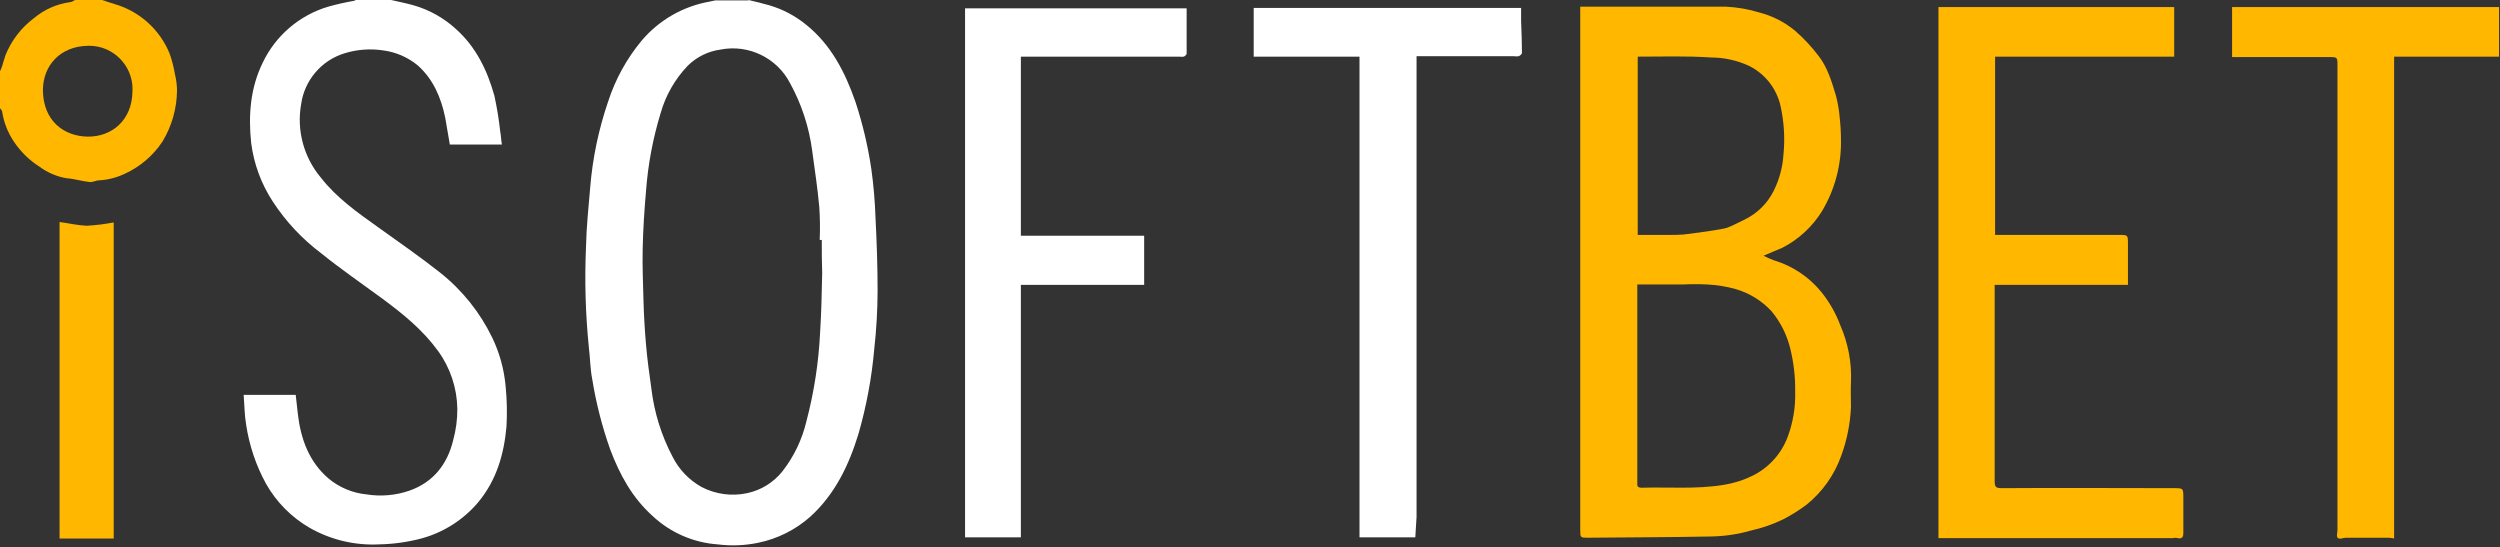
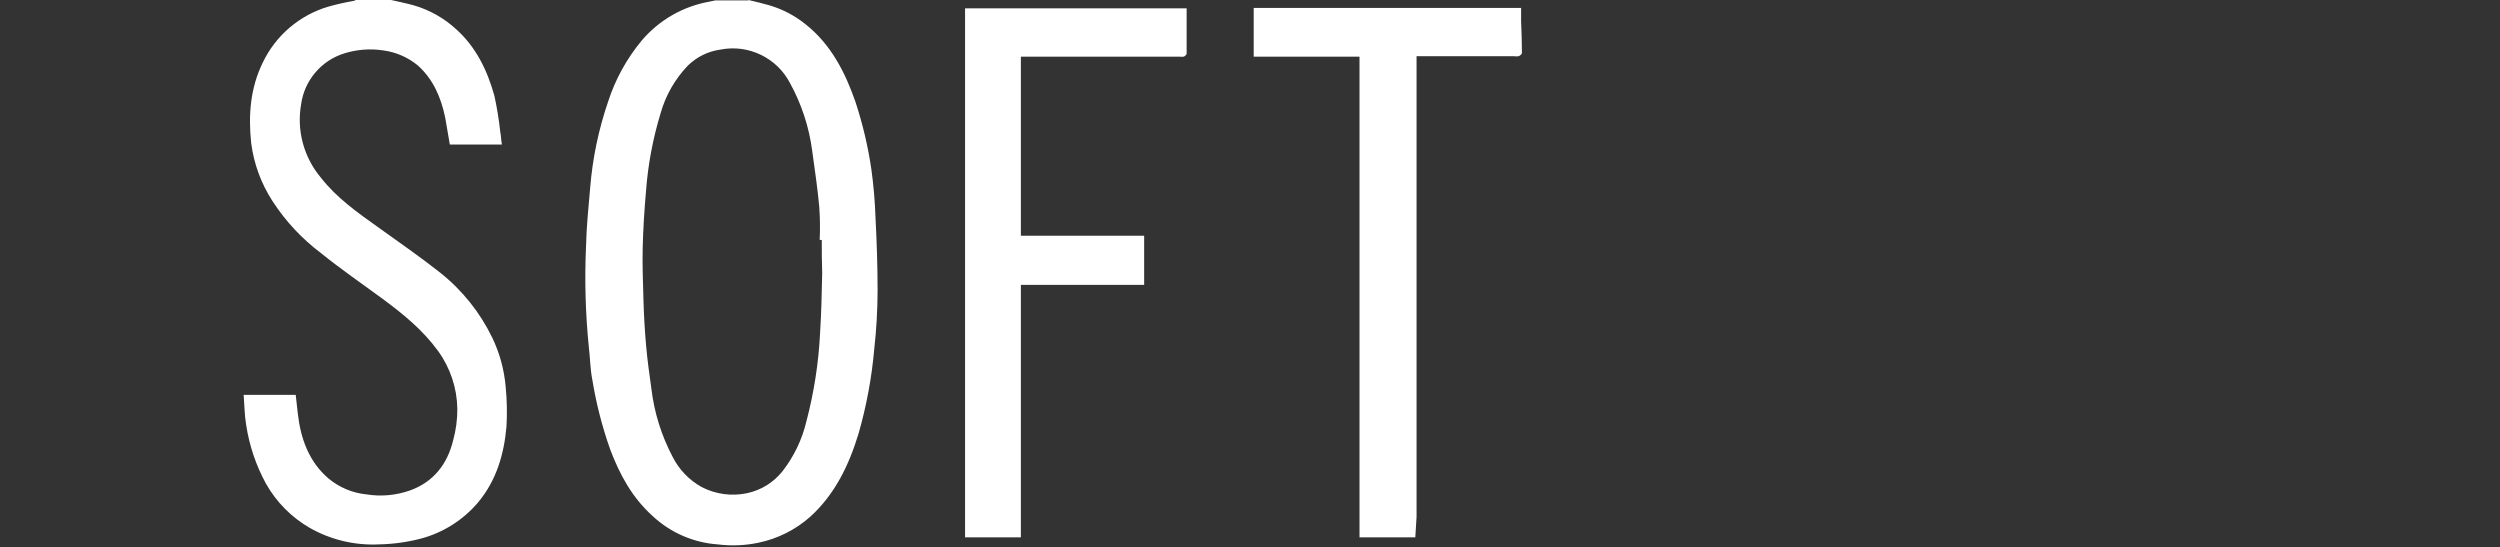
<svg xmlns="http://www.w3.org/2000/svg" width="100%" height="100%" viewBox="0 0 466 102" version="1.1" xml:space="preserve" style="fill-rule:evenodd;clip-rule:evenodd;stroke-linejoin:round;stroke-miterlimit:2;">
  <rect x="0" y="0" width="466" height="102" fill="#333333" stroke="none" />
  <g id="Layer_1-2">
    <path id="Shape" d="M139.515,0C140.835,0.311 142.155,0.621 143.475,1.009C145.939,1.744 148.235,2.957 150.23,4.581C154.888,8.307 157.528,13.431 159.468,19.021C160.807,23.096 161.794,27.278 162.418,31.521C162.834,34.534 163.094,37.566 163.195,40.605C163.428,45.108 163.583,49.689 163.583,54.192C163.572,57.823 163.364,61.452 162.962,65.061C162.489,70.423 161.502,75.727 160.012,80.899C158.226,86.722 155.664,92.079 151.083,96.271C148.335,98.726 144.987,100.413 141.379,101.162C138.878,101.69 136.306,101.795 133.77,101.472C129.248,101.152 124.971,99.288 121.659,96.193C117.854,92.777 115.525,88.507 113.74,83.771C112.237,79.533 111.12,75.167 110.401,70.728C110.013,68.787 110.013,66.846 109.78,64.905C109.133,58.587 108.951,52.229 109.237,45.884C109.314,42.235 109.703,38.586 110.013,34.937C110.458,29.488 111.58,24.115 113.351,18.944C114.699,14.772 116.833,10.898 119.64,7.531C122.865,3.737 127.314,1.183 132.217,0.311C132.606,0.233 132.916,0.156 133.304,0.078L139.515,0.078L139.515,0ZM153.179,44.719L152.791,44.719C152.882,42.675 152.856,40.627 152.713,38.586C152.403,35.092 151.859,31.599 151.393,28.105C150.815,23.693 149.42,19.428 147.279,15.527C144.846,10.792 139.538,8.218 134.313,9.239C131.993,9.552 129.839,10.616 128.18,12.267C125.799,14.76 124.066,17.799 123.133,21.118C121.691,25.841 120.78,30.71 120.416,35.636C120.105,39.207 119.872,42.778 119.795,46.35C119.717,49.611 119.872,52.949 119.95,56.21C120.028,58.85 120.183,61.567 120.416,64.206C120.649,67.001 121.037,69.719 121.425,72.514C121.961,76.939 123.303,81.228 125.385,85.169C126.576,87.522 128.442,89.468 130.742,90.759C133.364,92.136 136.388,92.548 139.282,91.923C141.893,91.362 144.228,89.906 145.881,87.808C147.997,85.079 149.506,81.929 150.307,78.57C151.739,73.136 152.598,67.567 152.869,61.955C153.102,58.306 153.179,54.58 153.257,50.853C153.179,48.912 153.179,46.816 153.179,44.719ZM72.902,0C74.299,0.311 75.774,0.621 77.172,1.009C80.091,1.861 82.775,3.375 85.013,5.435C88.74,8.773 90.836,13.121 92.156,17.857C92.638,20.061 93,22.29 93.243,24.533C93.398,25.31 93.398,26.086 93.553,26.94L83.849,26.94C83.538,25.31 83.305,23.602 82.995,21.972C82.218,18.167 80.743,14.752 77.871,12.189C76.027,10.672 73.794,9.704 71.427,9.394C69.01,9.027 66.541,9.213 64.207,9.938C59.912,11.257 56.755,14.96 56.132,19.409C55.27,24.277 56.607,29.284 59.781,33.074C62.731,36.878 66.614,39.595 70.418,42.313C74.3,45.108 78.259,47.825 81.986,50.775C86.126,54.046 89.471,58.214 91.768,62.964C93.135,65.818 93.976,68.895 94.253,72.048C94.497,74.525 94.549,77.016 94.408,79.501C93.942,84.703 92.545,89.516 89.128,93.631C86.354,96.913 82.642,99.27 78.492,100.386C75.93,101.057 73.298,101.421 70.651,101.472C66.122,101.695 61.622,100.617 57.685,98.367C54.32,96.412 51.533,93.599 49.611,90.215C47.727,86.789 46.465,83.056 45.884,79.19C45.574,77.405 45.574,75.541 45.418,73.6L55.123,73.6C55.278,74.765 55.356,75.929 55.511,77.094C56.055,81.83 57.608,86.1 61.256,89.206C63.264,90.872 65.725,91.9 68.322,92.156C71.004,92.585 73.751,92.344 76.318,91.457C80.744,89.904 83.383,86.566 84.47,82.063C85,80.141 85.261,78.155 85.247,76.162C85.179,72.31 83.932,68.57 81.675,65.448C78.803,61.489 75.154,58.538 71.272,55.666C67.468,52.871 63.508,50.154 59.859,47.203C56.319,44.544 53.271,41.286 50.853,37.576C48.694,34.281 47.313,30.538 46.816,26.63C46.272,21.428 46.66,16.382 48.989,11.646C51.398,6.613 55.83,2.83 61.179,1.242C62.763,0.798 64.37,0.435 65.992,0.155C66.147,0.078 66.225,0.078 66.303,0L72.902,0ZM213.349,53.104L190.29,53.104L190.29,100.153L179.887,100.153L179.887,1.553L221.19,1.553L221.19,10.015C221.19,10.17 220.88,10.481 220.647,10.559C220.389,10.597 220.128,10.597 219.87,10.559L190.29,10.559L190.29,43.943L213.271,43.943L213.271,53.104L213.349,53.104ZM263.813,100.153L253.41,100.153L253.41,10.559L233.69,10.559L233.69,1.475L283.534,1.475L283.534,3.96C283.611,5.979 283.689,7.92 283.689,9.86C283.689,10.093 283.301,10.403 283.068,10.481C282.784,10.52 282.497,10.52 282.214,10.481L264.046,10.481L264.046,96.349C263.968,97.591 263.891,98.833 263.813,100.153Z" style="fill:white;fill-rule:nonzero;" />
-     <path d="M465.749,10.559L446.262,10.559L446.262,100.386L445.951,100.308C445.54,100.243 445.125,100.217 444.709,100.23L437.411,100.23C437.069,100.238 436.73,100.29 436.402,100.386C435.781,100.463 435.548,100.23 435.625,99.532C435.69,99.173 435.716,98.809 435.703,98.445L435.703,12.267C435.703,10.637 435.703,10.637 434.073,10.637L416.061,10.637L416.061,1.32L465.827,1.32L465.827,10.559L465.749,10.559ZM328.718,47.67C329.349,47.991 329.997,48.276 330.659,48.524C334.096,49.552 337.15,51.579 339.432,54.347C340.949,56.212 342.155,58.309 343.004,60.558C344.49,63.927 345.181,67.593 345.022,71.272C344.945,72.825 345.022,74.3 345.022,75.853C344.893,78.928 344.291,81.966 343.237,84.859C341.968,88.486 339.708,91.687 336.715,94.097C335.342,95.12 333.888,96.029 332.367,96.815C330.436,97.743 328.404,98.446 326.312,98.911C323.961,99.581 321.535,99.946 319.092,99.998C311.405,100.153 303.719,100.153 296.033,100.231C294.558,100.231 294.558,100.231 294.558,98.756L294.558,1.242L321.654,1.242C323.787,1.339 325.9,1.704 327.942,2.329C330.393,2.959 332.674,4.126 334.619,5.745C336.225,7.144 337.682,8.705 338.967,10.403C340.675,12.577 341.451,15.295 342.228,17.857C342.58,19.205 342.813,20.582 342.926,21.971C343.081,23.364 343.159,24.763 343.159,26.164C343.227,30.776 342.018,35.318 339.666,39.285C337.864,42.229 335.285,44.621 332.212,46.195C331.047,46.66 330.038,47.126 328.718,47.67ZM305.194,53.027L305.194,90.137C305.116,90.681 305.427,90.914 305.97,90.914C311.095,90.759 316.219,91.224 321.343,90.37C323.204,90.073 325.01,89.498 326.7,88.662C329.71,87.171 332.043,84.589 333.221,81.442C334.23,78.739 334.705,75.864 334.619,72.98C334.659,70.259 334.345,67.545 333.687,64.905C333.065,62.366 331.87,60.002 330.193,57.995C328.383,56.043 326.074,54.62 323.516,53.881C321.794,53.402 320.023,53.115 318.237,53.027C316.737,52.949 315.234,52.949 313.734,53.027L305.194,53.027ZM305.272,10.559L305.272,43.788L311.25,43.788C312.104,43.788 312.958,43.788 313.812,43.711C315.675,43.478 317.616,43.245 319.48,42.934C320.256,42.779 321.11,42.701 321.886,42.468C322.973,42.08 324.06,41.459 325.225,40.916C327.54,39.79 329.423,37.935 330.582,35.636C331.67,33.485 332.304,31.133 332.445,28.726C332.732,25.74 332.548,22.727 331.902,19.798C331.182,16.523 329.009,13.749 326.002,12.267C323.785,11.25 321.375,10.72 318.937,10.714C314.355,10.403 309.852,10.559 305.272,10.559L305.272,10.559ZM361.248,1.32L405.269,1.32L405.269,10.559L371.885,10.559L371.885,43.788L395.021,43.788C396.651,43.788 396.651,43.788 396.651,45.496L396.651,53.104L371.807,53.104L371.807,89.749C371.807,90.836 372.117,90.992 373.127,90.992C383.841,90.914 394.477,90.992 405.191,90.992C406.977,90.992 406.977,90.992 406.977,92.855L406.977,99.299C406.977,100.153 406.744,100.463 405.89,100.308C405.611,100.23 405.315,100.23 405.036,100.308L361.326,100.308L361.326,1.32L361.248,1.32ZM19.021,0C19.798,0.233 20.574,0.544 21.428,0.776C26.028,2.131 29.772,5.504 31.599,9.938C32.053,11.198 32.391,12.498 32.608,13.82C32.851,14.811 32.982,15.827 32.996,16.848C32.968,20.218 32.029,23.518 30.279,26.397C28.551,29.001 26.131,31.071 23.291,32.375C21.782,33.096 20.147,33.517 18.478,33.618C17.857,33.618 17.313,34.006 16.692,33.928C15.217,33.773 13.82,33.307 12.422,33.229C10.626,32.925 8.925,32.208 7.453,31.133C5.542,29.933 3.902,28.346 2.64,26.475C1.463,24.755 0.693,22.79 0.388,20.729C0.305,20.519 0.172,20.333 0,20.186L0,13.276C0.162,12.98 0.292,12.668 0.388,12.344C0.621,11.646 0.776,10.947 1.009,10.326C2.1,7.581 3.927,5.189 6.289,3.416C8.23,1.775 10.601,0.724 13.121,0.388C13.431,0.388 13.664,0.155 13.975,0L19.021,0ZM16.381,8.54C11.179,8.618 7.996,12.267 7.996,16.847C8.074,22.592 11.956,25.387 16.304,25.465C20.807,25.543 24.611,22.437 24.688,17.08C24.698,16.916 24.704,16.752 24.704,16.587C24.704,12.17 21.069,8.535 16.652,8.535C16.562,8.535 16.472,8.537 16.382,8.54L16.381,8.54ZM21.195,100.385L11.102,100.385L11.102,41.381C12.81,41.614 14.441,42.002 16.149,42.08C17.843,41.988 19.529,41.78 21.195,41.459L21.195,100.386L21.195,100.385Z" style="fill:rgb(255,183,0);fill-rule:nonzero;" />
  </g>
</svg>